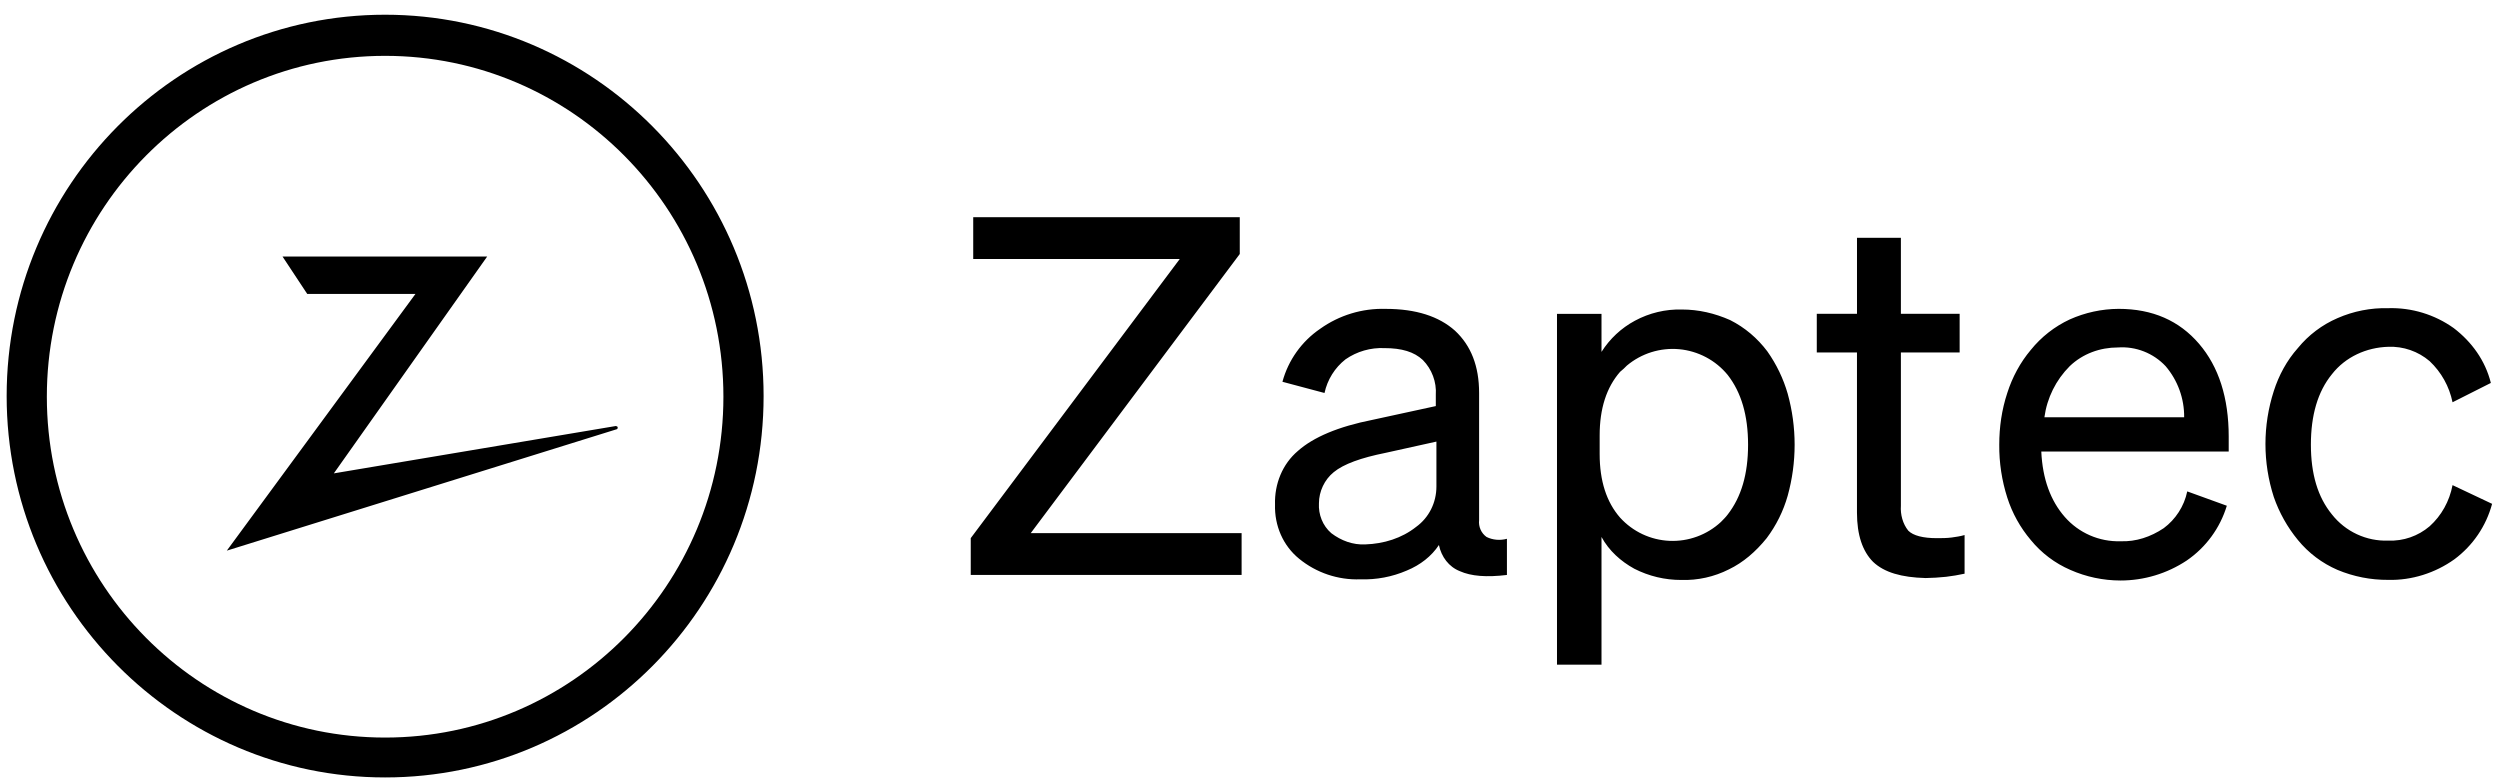
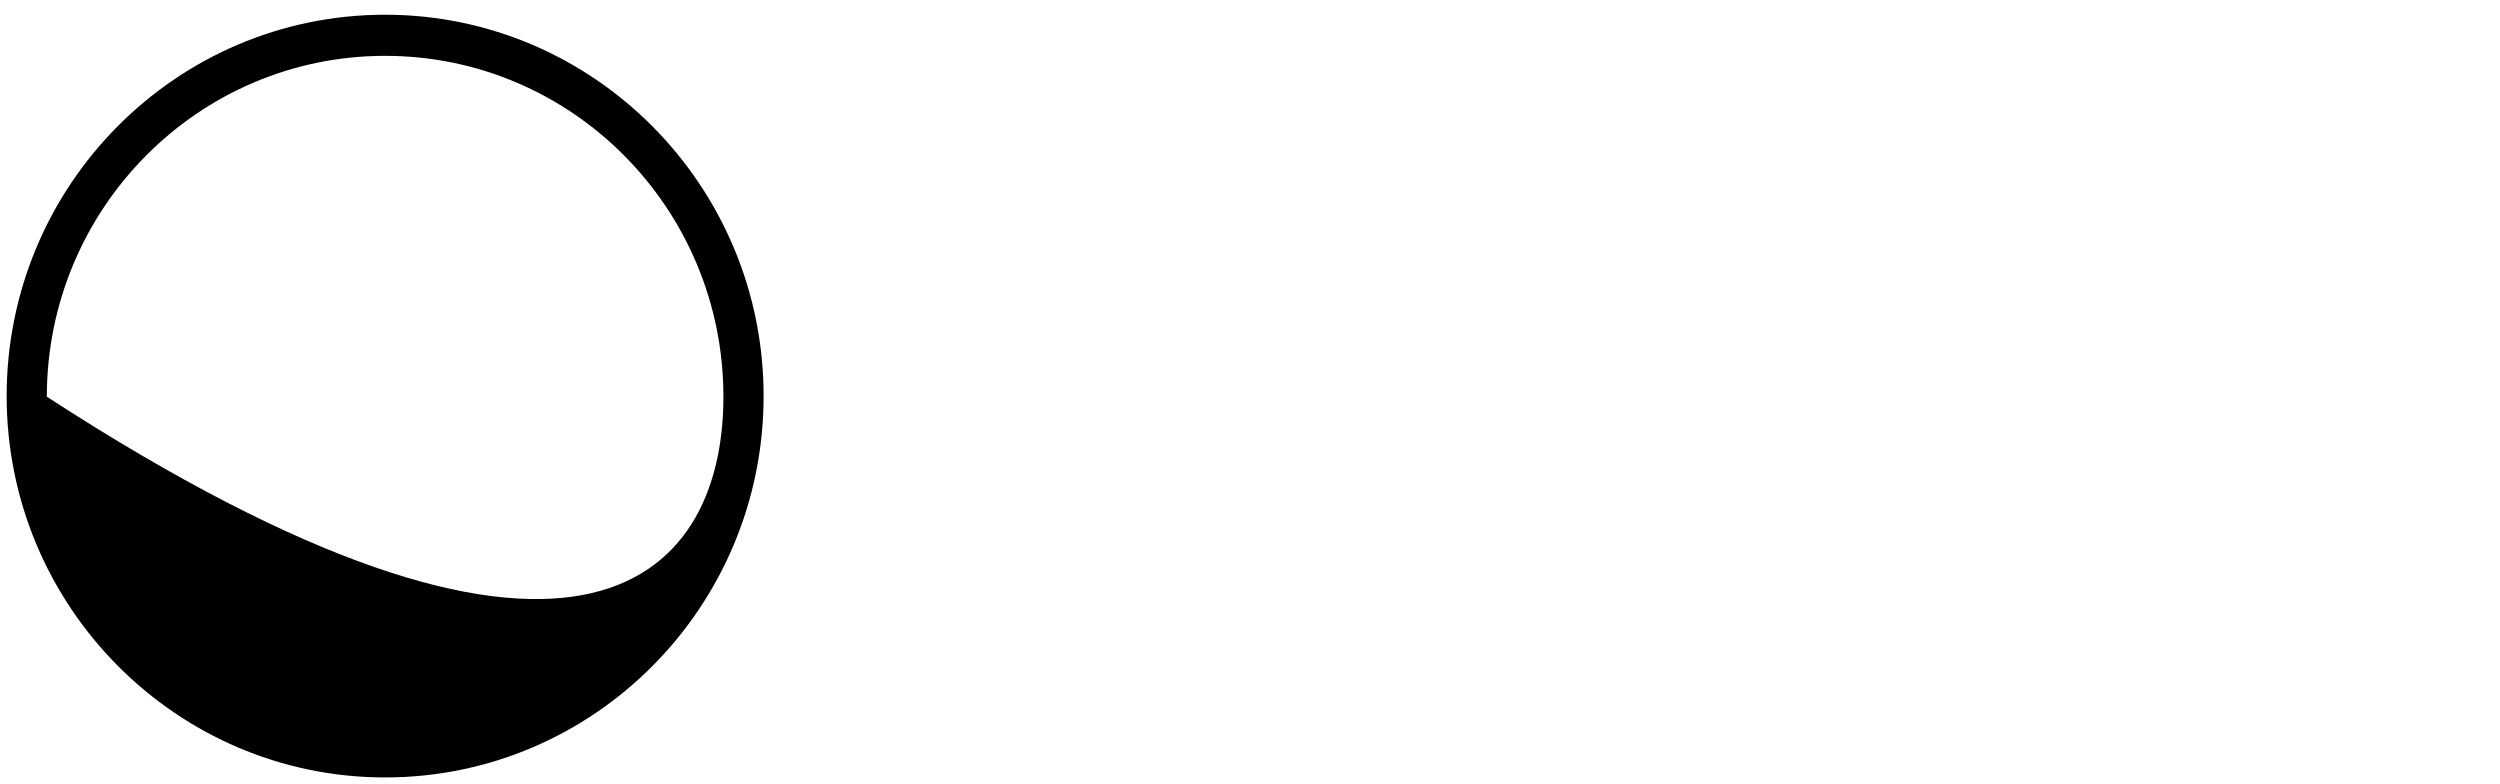
<svg xmlns="http://www.w3.org/2000/svg" fill="none" viewBox="0 0 118 37" height="37" width="118">
-   <path fill="black" d="M58.604 25.165V27.136H45.819V25.4L55.685 12.224H45.936V10.253H58.517V11.989L48.65 25.165H58.604ZM66.398 26.931C65.708 27.229 64.96 27.369 64.209 27.344C63.16 27.383 62.132 27.038 61.319 26.373C60.56 25.755 60.152 24.814 60.181 23.814C60.152 22.843 60.531 21.902 61.261 21.284C61.991 20.637 63.159 20.137 64.793 19.814L67.77 19.167V18.637C67.79 18.335 67.745 18.032 67.639 17.749C67.534 17.465 67.369 17.207 67.157 16.991C66.749 16.609 66.165 16.431 65.347 16.431C64.693 16.401 64.047 16.587 63.508 16.961C63.003 17.358 62.652 17.92 62.517 18.549L60.531 18.02C60.807 17.001 61.439 16.114 62.312 15.519C63.213 14.876 64.299 14.546 65.406 14.579C66.836 14.579 67.917 14.931 68.675 15.608C69.434 16.314 69.814 17.284 69.814 18.549V24.549C69.796 24.701 69.82 24.855 69.881 24.994C69.942 25.134 70.04 25.255 70.164 25.344C70.456 25.49 70.806 25.519 71.127 25.431V27.138C70.164 27.255 69.434 27.196 68.909 26.961C68.384 26.755 68.034 26.284 67.917 25.725C67.567 26.254 67.04 26.667 66.398 26.931ZM66.836 24.873C67.448 24.432 67.799 23.726 67.799 22.962V20.843L65.406 21.373C64.238 21.608 63.42 21.902 62.954 22.285C62.517 22.637 62.254 23.197 62.254 23.755C62.224 24.285 62.429 24.814 62.837 25.166C63.304 25.52 63.858 25.726 64.443 25.696C65.317 25.667 66.165 25.404 66.836 24.873ZM81.605 26.874C80.909 27.226 80.137 27.398 79.358 27.374C78.586 27.377 77.826 27.195 77.139 26.844C76.497 26.491 75.942 25.991 75.591 25.345V31.373H73.49V14.815H75.591V16.609C75.981 15.991 76.524 15.484 77.168 15.138C77.848 14.771 78.613 14.588 79.386 14.609C80.174 14.609 80.934 14.785 81.663 15.108C82.364 15.462 82.948 15.962 83.415 16.58C83.852 17.197 84.174 17.874 84.378 18.578C84.816 20.157 84.816 21.824 84.378 23.403C84.173 24.125 83.837 24.802 83.386 25.402C82.861 26.05 82.277 26.55 81.605 26.874ZM76.468 17.55C75.826 18.285 75.504 19.285 75.504 20.55V21.433C75.504 22.697 75.826 23.698 76.468 24.432C76.766 24.76 77.126 25.026 77.526 25.214C77.927 25.402 78.362 25.509 78.804 25.528C79.247 25.547 79.689 25.478 80.104 25.325C80.52 25.173 80.901 24.939 81.226 24.638C81.342 24.521 81.46 24.403 81.547 24.286C82.189 23.461 82.509 22.375 82.509 20.991C82.509 19.609 82.189 18.521 81.547 17.697C81.265 17.353 80.918 17.069 80.525 16.861C80.132 16.653 79.702 16.524 79.26 16.483C78.817 16.442 78.371 16.49 77.947 16.622C77.522 16.755 77.129 16.97 76.788 17.256C76.701 17.343 76.584 17.462 76.468 17.55ZM88.409 26.519C87.913 26.02 87.649 25.254 87.649 24.196V16.636H85.752V14.812H87.65V11.225H89.722V14.812H92.495V16.636H89.722V23.871C89.693 24.283 89.809 24.724 90.071 25.048C90.306 25.284 90.773 25.401 91.415 25.401C91.649 25.401 91.882 25.401 92.115 25.371C92.32 25.343 92.525 25.313 92.728 25.254V27.078C92.439 27.141 92.147 27.19 91.854 27.225C91.533 27.259 91.212 27.279 90.889 27.284C89.751 27.254 88.935 27.02 88.409 26.519ZM97.721 26.9C96.994 26.586 96.354 26.102 95.853 25.489C95.356 24.902 94.979 24.222 94.744 23.489C94.486 22.681 94.357 21.837 94.365 20.988C94.365 20.165 94.481 19.342 94.744 18.547C94.978 17.812 95.356 17.106 95.853 16.517C96.348 15.903 96.977 15.41 97.692 15.077C98.418 14.752 99.203 14.582 99.998 14.578C101.603 14.578 102.859 15.136 103.793 16.224C104.727 17.312 105.195 18.782 105.195 20.606V21.312H96.349C96.408 22.606 96.787 23.635 97.459 24.401C97.785 24.774 98.19 25.07 98.644 25.268C99.098 25.466 99.59 25.562 100.086 25.547C100.815 25.576 101.516 25.341 102.129 24.929C102.684 24.517 103.092 23.9 103.238 23.194L105.106 23.871C104.787 24.925 104.118 25.838 103.21 26.459C102.284 27.073 101.198 27.4 100.087 27.4C99.272 27.399 98.466 27.229 97.721 26.9ZM97.692 17.282C97.04 17.934 96.62 18.781 96.496 19.694H103.092C103.101 18.811 102.79 17.955 102.217 17.283C101.931 16.978 101.581 16.741 101.192 16.588C100.803 16.435 100.385 16.371 99.968 16.4C99.123 16.4 98.306 16.694 97.692 17.282ZM110.067 17.663C109.395 18.487 109.074 19.604 109.074 20.987C109.074 22.37 109.395 23.458 110.067 24.281C110.382 24.681 110.786 25.002 111.247 25.216C111.709 25.431 112.214 25.535 112.723 25.517C113.437 25.546 114.136 25.304 114.679 24.84C115.234 24.341 115.614 23.664 115.76 22.898L117.627 23.781C117.346 24.83 116.719 25.752 115.847 26.399C114.942 27.046 113.832 27.399 112.724 27.37C111.903 27.376 111.088 27.216 110.33 26.899C109.603 26.585 108.962 26.101 108.461 25.488C107.964 24.884 107.579 24.196 107.323 23.458C106.798 21.832 106.798 20.083 107.323 18.457C107.557 17.723 107.935 17.016 108.461 16.427C108.962 15.814 109.603 15.33 110.33 15.016C111.083 14.686 111.9 14.525 112.723 14.546C113.829 14.513 114.916 14.844 115.817 15.487C116.664 16.134 117.306 17.016 117.568 18.075L115.76 18.987C115.608 18.244 115.231 17.566 114.679 17.046C114.136 16.582 113.437 16.34 112.723 16.369C111.701 16.399 110.709 16.84 110.067 17.663ZM10.706 25.99L19.61 13.873H14.501L13.335 12.108H22.995L15.757 22.343L29.067 20.108C29.096 20.108 29.155 20.137 29.155 20.166C29.155 20.196 29.155 20.225 29.126 20.255L10.706 25.99Z" />
-   <path fill="black" d="M18.177 36.695C8.34 36.695 0.314 28.636 0.314 18.695C0.314 8.754 8.312 0.695 18.177 0.695C28.015 0.695 36.042 8.754 36.042 18.695C36.042 28.636 28.044 36.695 18.177 36.695ZM18.177 2.636C9.362 2.636 2.211 9.842 2.211 18.725C2.211 27.606 9.362 34.813 18.177 34.813C26.994 34.813 34.145 27.606 34.145 18.725C34.145 9.842 26.994 2.636 18.177 2.636Z" />
+   <path fill="black" d="M18.177 36.695C8.34 36.695 0.314 28.636 0.314 18.695C0.314 8.754 8.312 0.695 18.177 0.695C28.015 0.695 36.042 8.754 36.042 18.695C36.042 28.636 28.044 36.695 18.177 36.695ZM18.177 2.636C9.362 2.636 2.211 9.842 2.211 18.725C26.994 34.813 34.145 27.606 34.145 18.725C34.145 9.842 26.994 2.636 18.177 2.636Z" />
</svg>